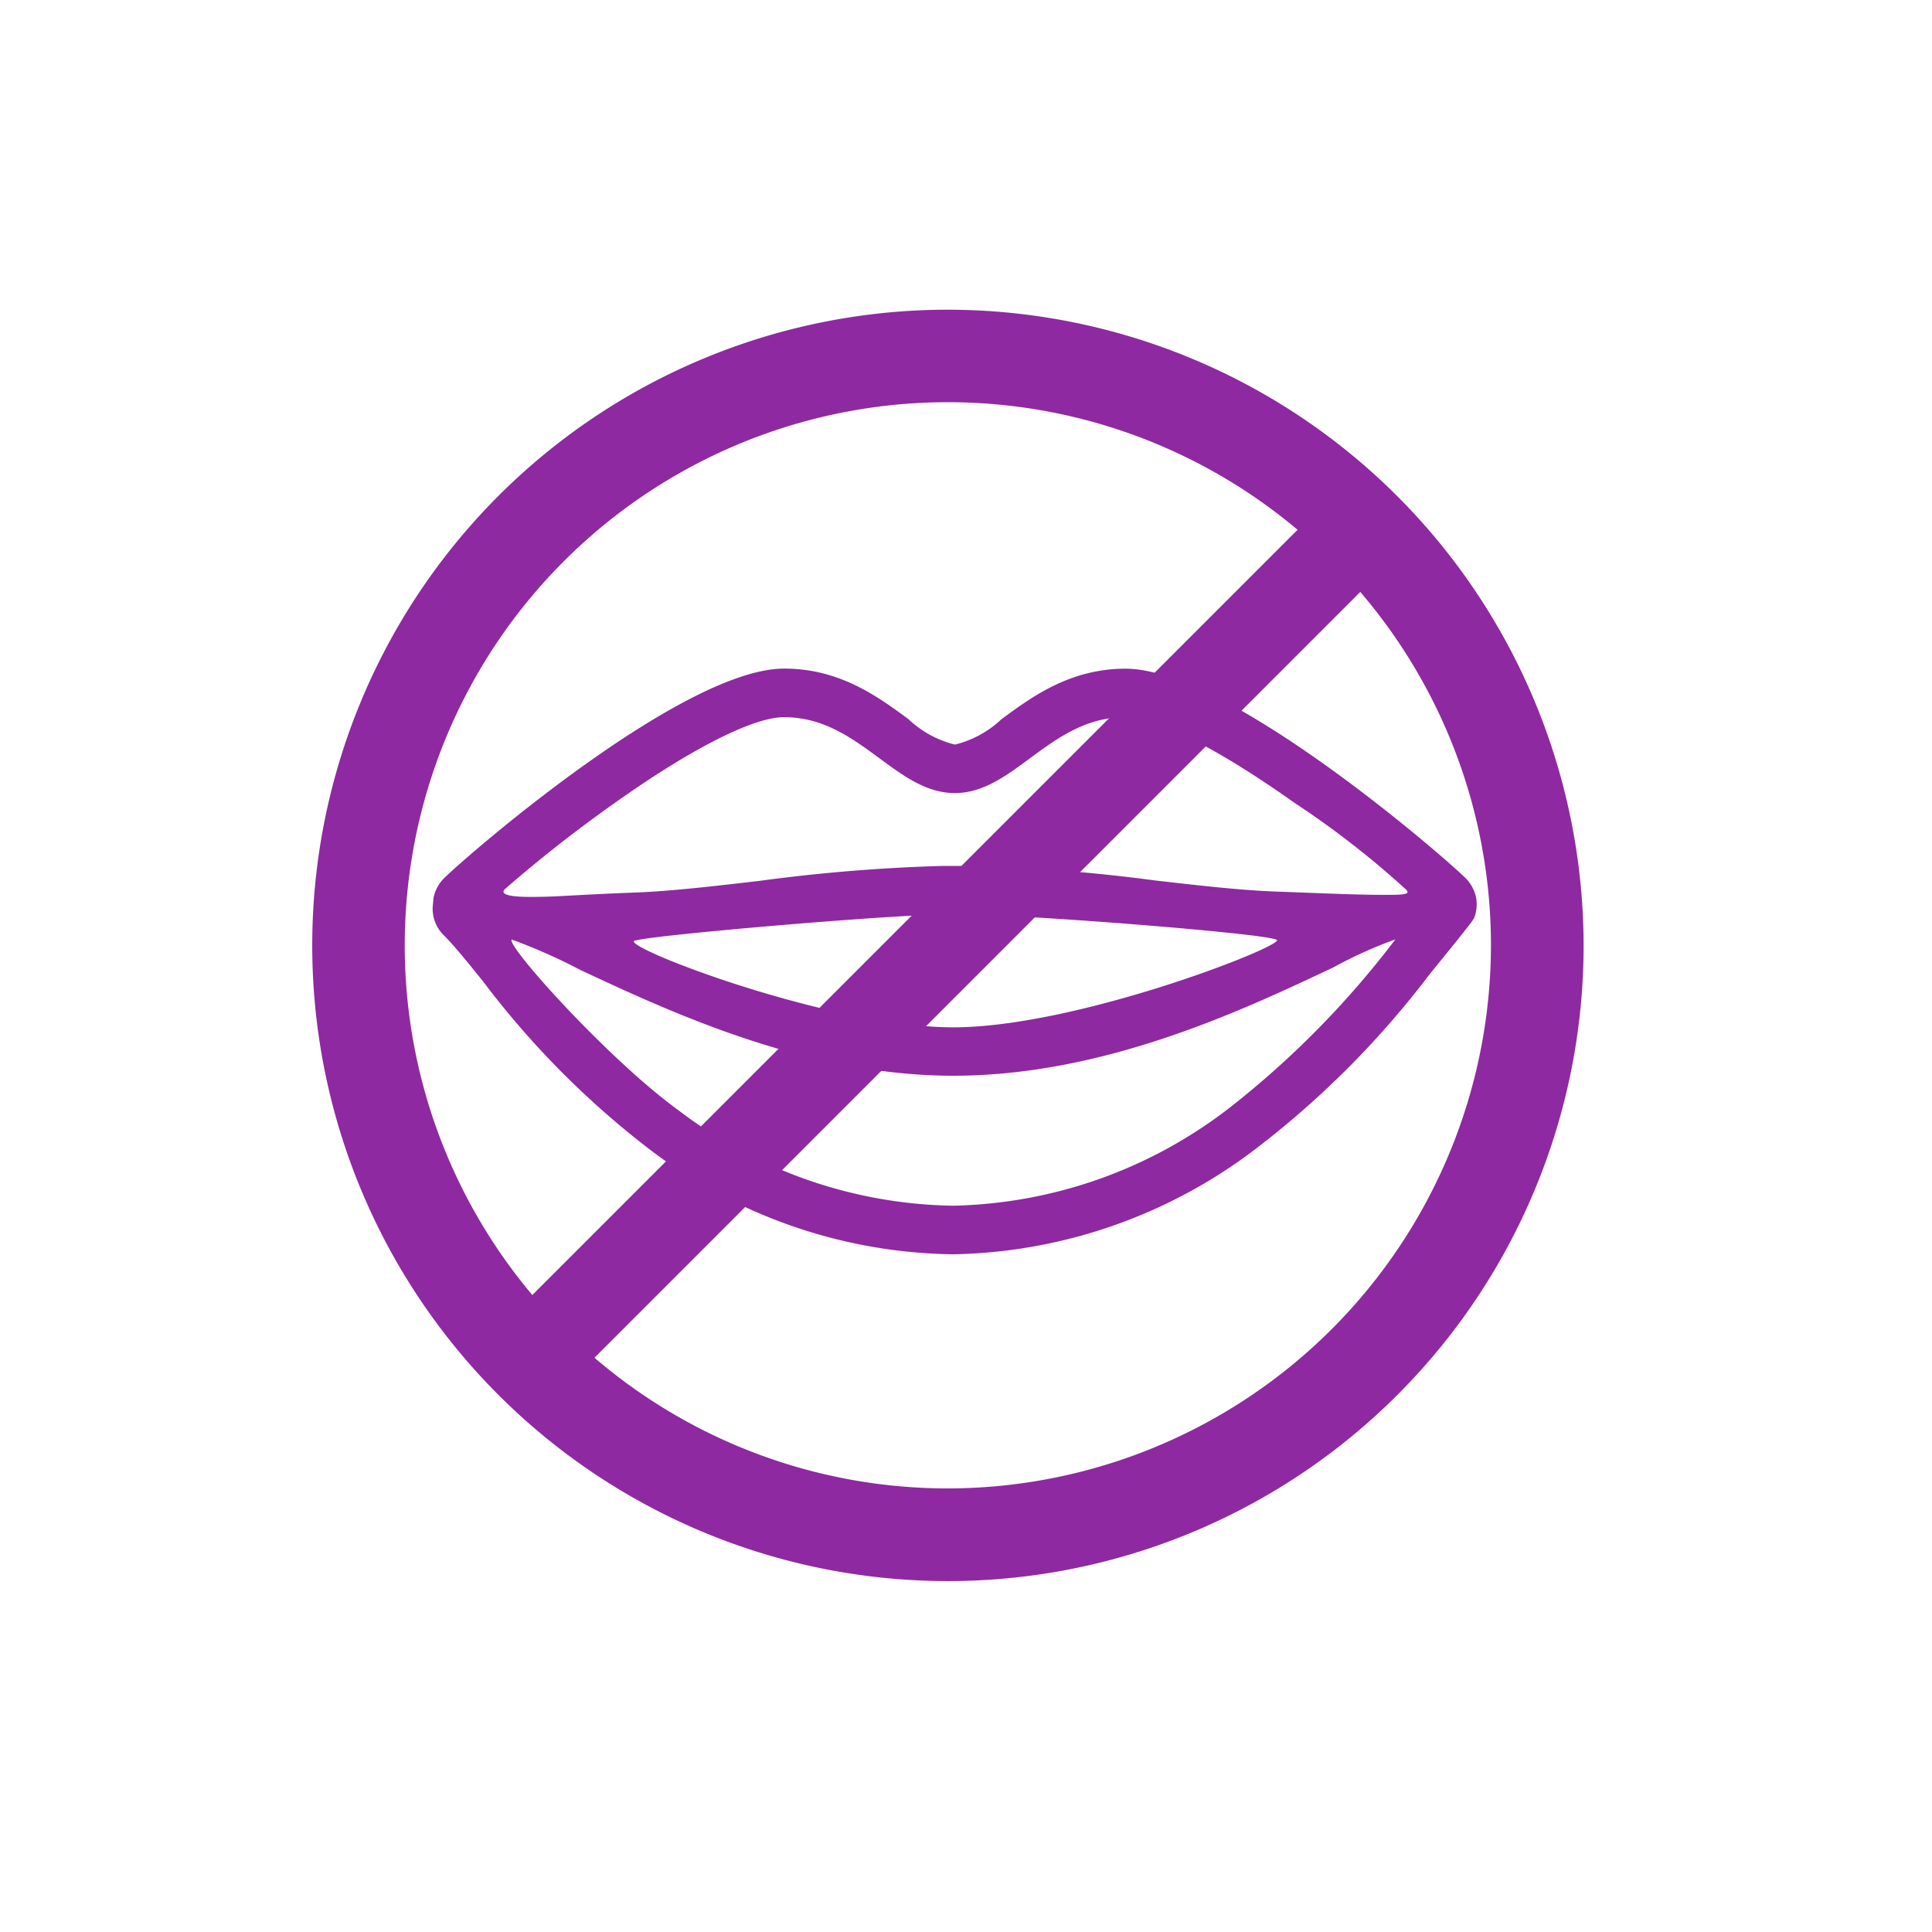
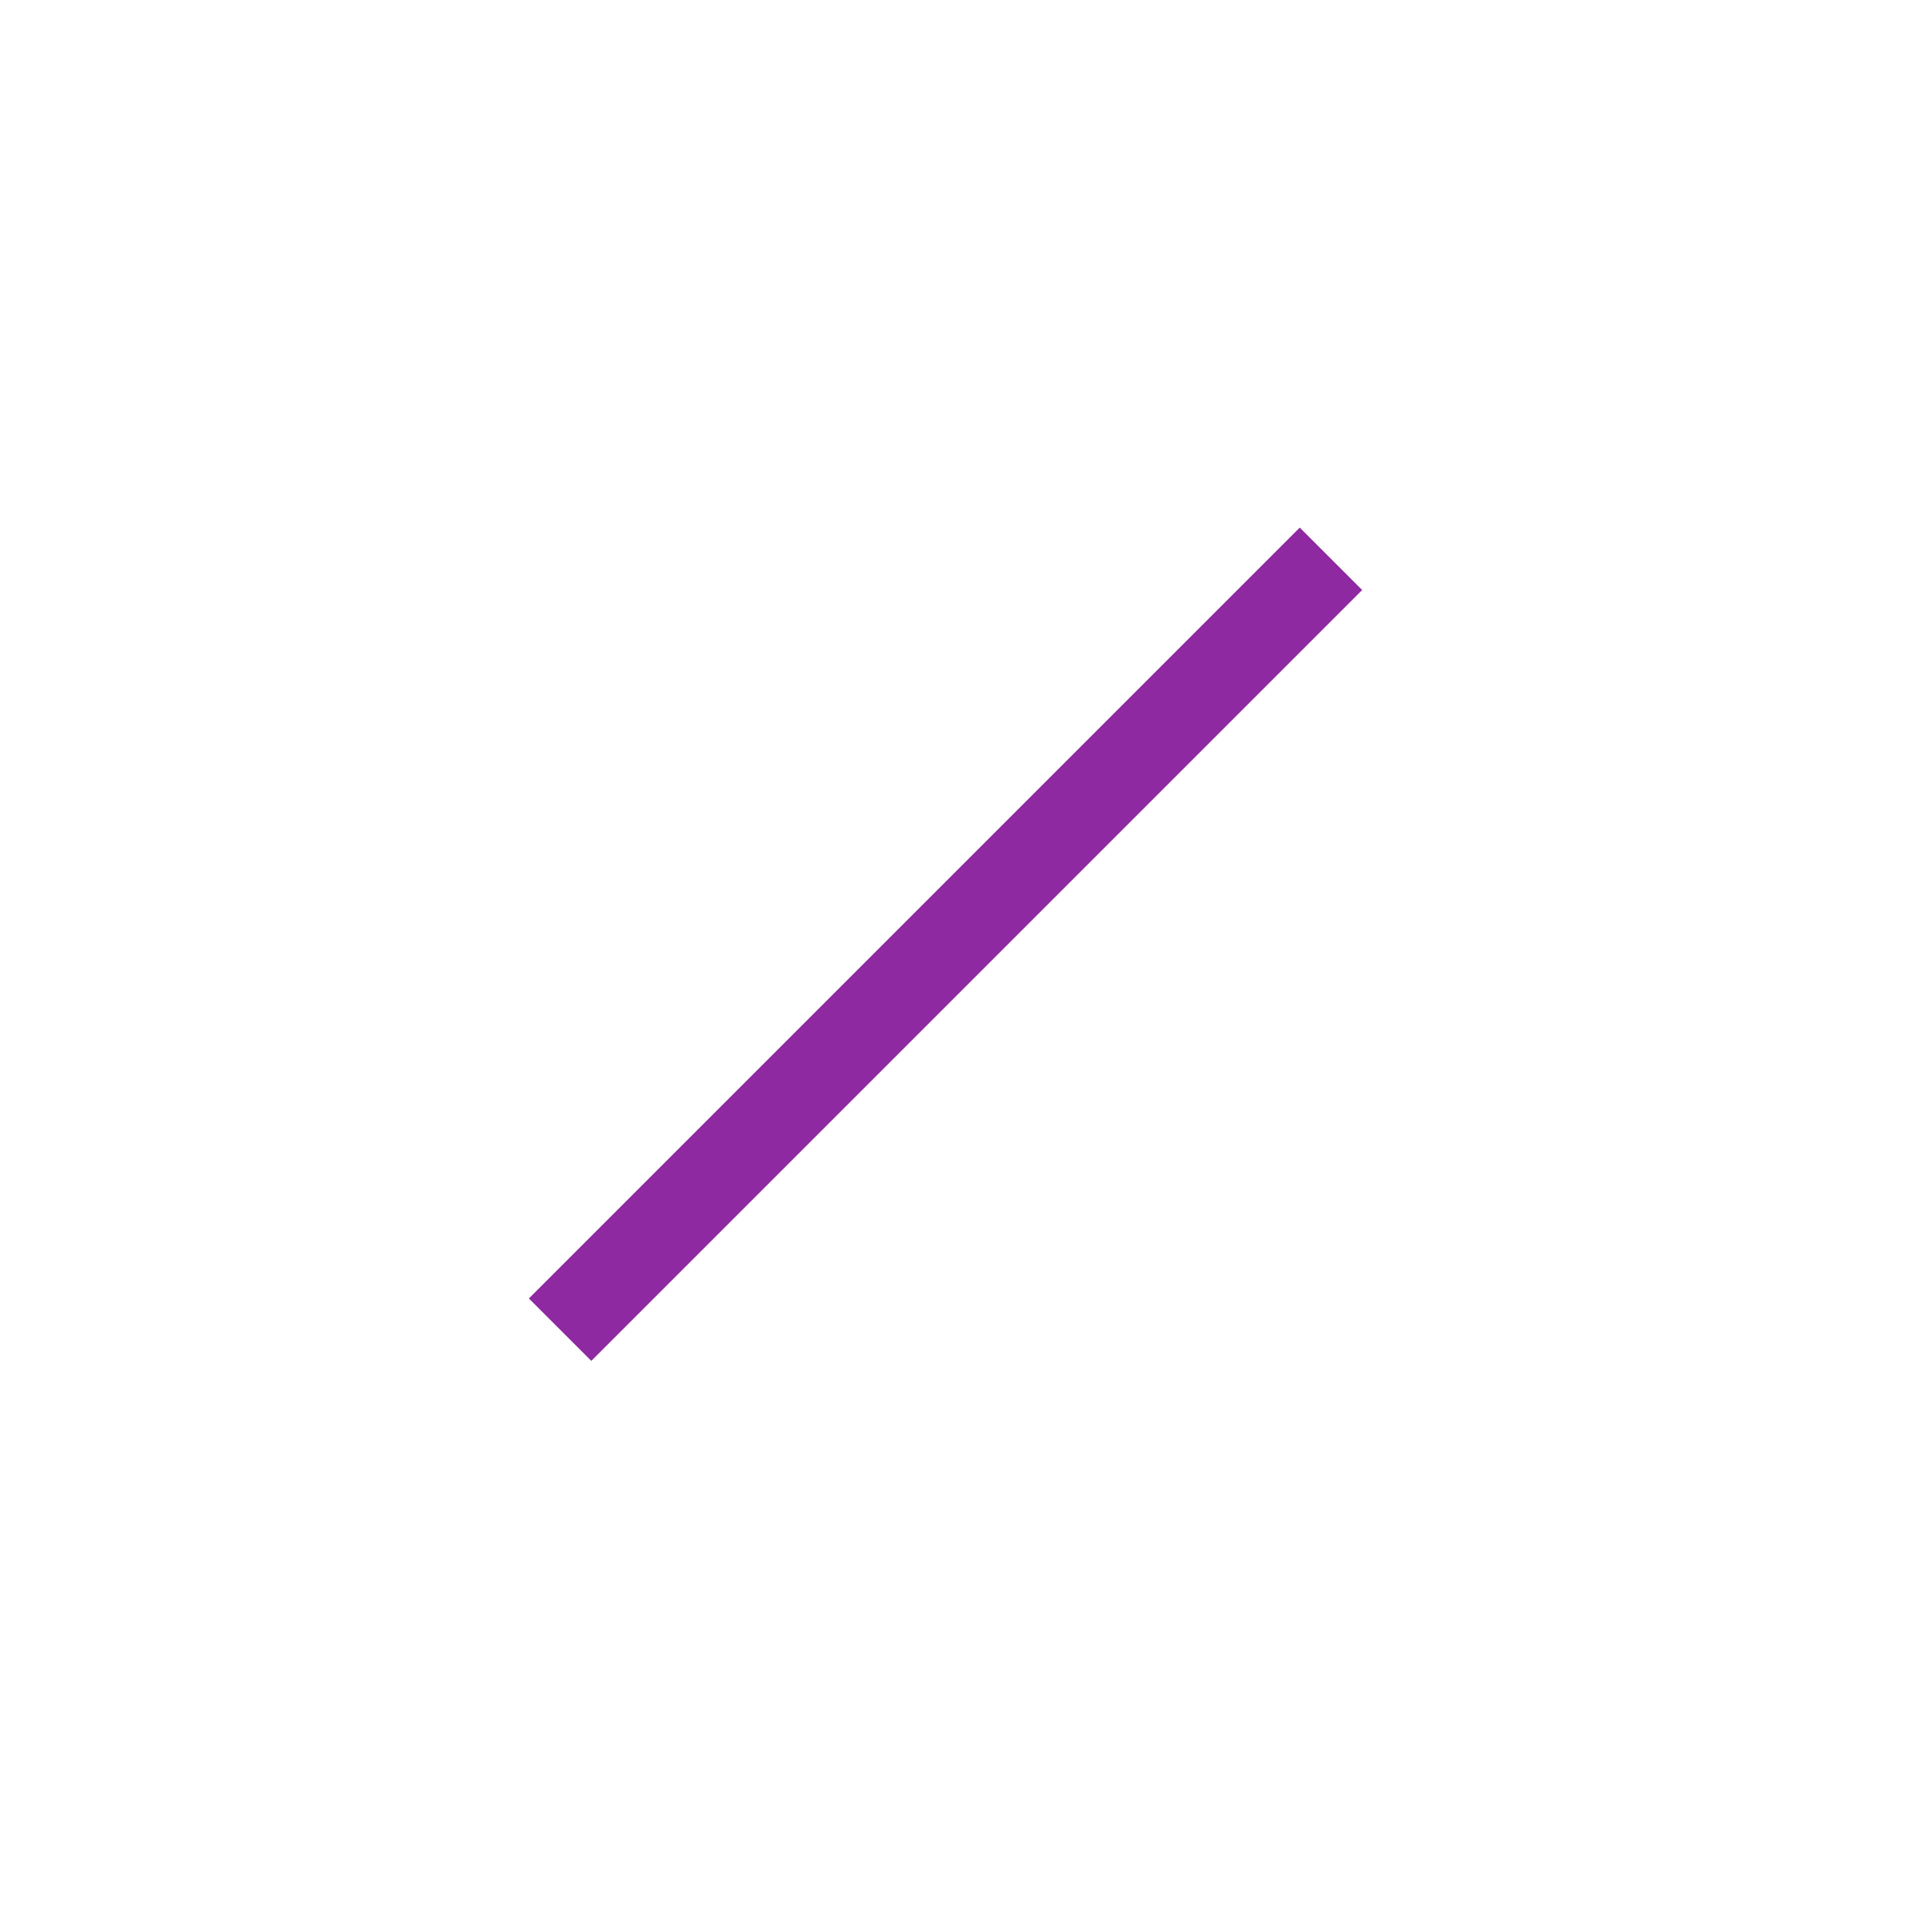
<svg xmlns="http://www.w3.org/2000/svg" xmlns:ns1="http://sodipodi.sourceforge.net/DTD/sodipodi-0.dtd" xmlns:ns2="http://www.inkscape.org/namespaces/inkscape" width="99" height="99" viewBox="0 0 99 99" id="svg859" ns1:docname="icon-mitos-inactivo.svg" ns2:version="1.0.2 (e86c870879, 2021-01-15)">
  <defs id="defs835">
    <style id="style833">.a,.b,.d{fill:#8E29A1;}.b{font-size:14px;font-family:Muli-Bold, Muli;font-weight:700;}</style>
  </defs>
  <g class="a" transform="translate(11.169,2.539)" id="g857">
    <g class="c" transform="translate(11.001,-62.72)" id="g843">
-       <path class="d" d="m 53.457,106.127 a 1.981,1.981 0 0 0 -0.516,-0.938 c -1.1,-1.095 -12.2,-10.743 -17.431,-10.743 -2.848,0 -4.8,1.438 -6.369,2.594 a 5.3,5.3 0 0 1 -2.377,1.295 5.292,5.292 0 0 1 -2.38,-1.3 c -1.569,-1.156 -3.521,-2.594 -6.369,-2.594 -5.233,0 -16.336,9.648 -17.43,10.743 a 1.947,1.947 0 0 0 -0.543,1.024 L 0,106.686 a 1.908,1.908 0 0 0 0.584,1.433 c 0.531,0.531 1.207,1.368 1.99,2.339 a 44.964,44.964 0 0 0 8.579,8.646 26.167,26.167 0 0 0 15.526,5.35 26.348,26.348 0 0 0 15.734,-5.586 46.965,46.965 0 0 0 8.647,-8.729 c 0.691,-0.856 2.184,-2.672 2.3,-2.9 a 1.9,1.9 0 0 0 0.097,-1.112 z M 40.94,116.864 a 23.923,23.923 0 0 1 -14.26,5.1 23.738,23.738 0 0 1 -14.067,-4.877 c -3.593,-2.6 -8.862,-8.463 -8.562,-8.763 a 29.362,29.362 0 0 1 3.513,1.557 c 4.619,2.16 11.6,5.423 19.116,5.423 7.721,0 14.8,-3.343 19.483,-5.556 a 22.23,22.23 0 0 1 3.169,-1.43 47.031,47.031 0 0 1 -8.392,8.546 z M 10.3,108.415 c 0,-0.241 13.031,-1.356 15.85,-1.371 q 0.6,0 1.2,0 c 3.037,0 15.92,1.009 15.92,1.318 0,0.428 -10.346,4.462 -16.594,4.462 C 20.552,112.821 10.3,108.952 10.3,108.415 Z m 38.318,-2.381 c -1.4,0 -3.231,-0.091 -5.357,-0.165 -1.811,-0.064 -3.966,-0.31 -6.247,-0.572 a 86.238,86.238 0 0 0 -9.666,-0.744 q -0.607,0 -1.213,0 a 88.173,88.173 0 0 0 -9.371,0.764 c -2.352,0.274 -4.575,0.533 -6.4,0.6 -1.2,0.045 -2.046,0.089 -2.729,0.124 -0.936,0.049 -1.612,0.1 -2.618,0.1 -1.076,0 -1.632,-0.128 -1.284,-0.427 a 70.386,70.386 0 0 1 5.616,-4.4 c 3.926,-2.786 7.081,-4.383 8.655,-4.383 2.031,0 3.486,1.072 4.894,2.109 1.241,0.914 2.413,1.778 3.855,1.78 1.442,0.002 2.611,-0.865 3.852,-1.78 1.407,-1.037 2.863,-2.109 4.894,-2.109 1.574,0 4.729,1.6 8.655,4.383 a 46.2,46.2 0 0 1 5.718,4.444 c 0.293,0.283 -0.216,0.277 -1.249,0.277 z" id="path841" />
-     </g>
+       </g>
    <g transform="translate(4.831,13.331)" id="g855">
      <g class="e" id="g847">
-         <path class="d" d="M 32.574,0 A 32.574,32.574 0 1 0 65.148,32.574 32.611,32.611 0 0 0 32.574,0 Z m 0,60.4 A 27.83,27.83 0 1 1 60.4,32.574 27.862,27.862 0 0 1 32.574,60.4 Z" id="path845" />
-       </g>
+         </g>
      <g class="f" transform="translate(11.102,11.18)" id="g853">
        <g id="g851">
          <rect class="d" width="55.862" height="4.523" transform="rotate(-45,47.664,19.743)" id="rect849" x="0" y="0" />
        </g>
      </g>
    </g>
  </g>
</svg>